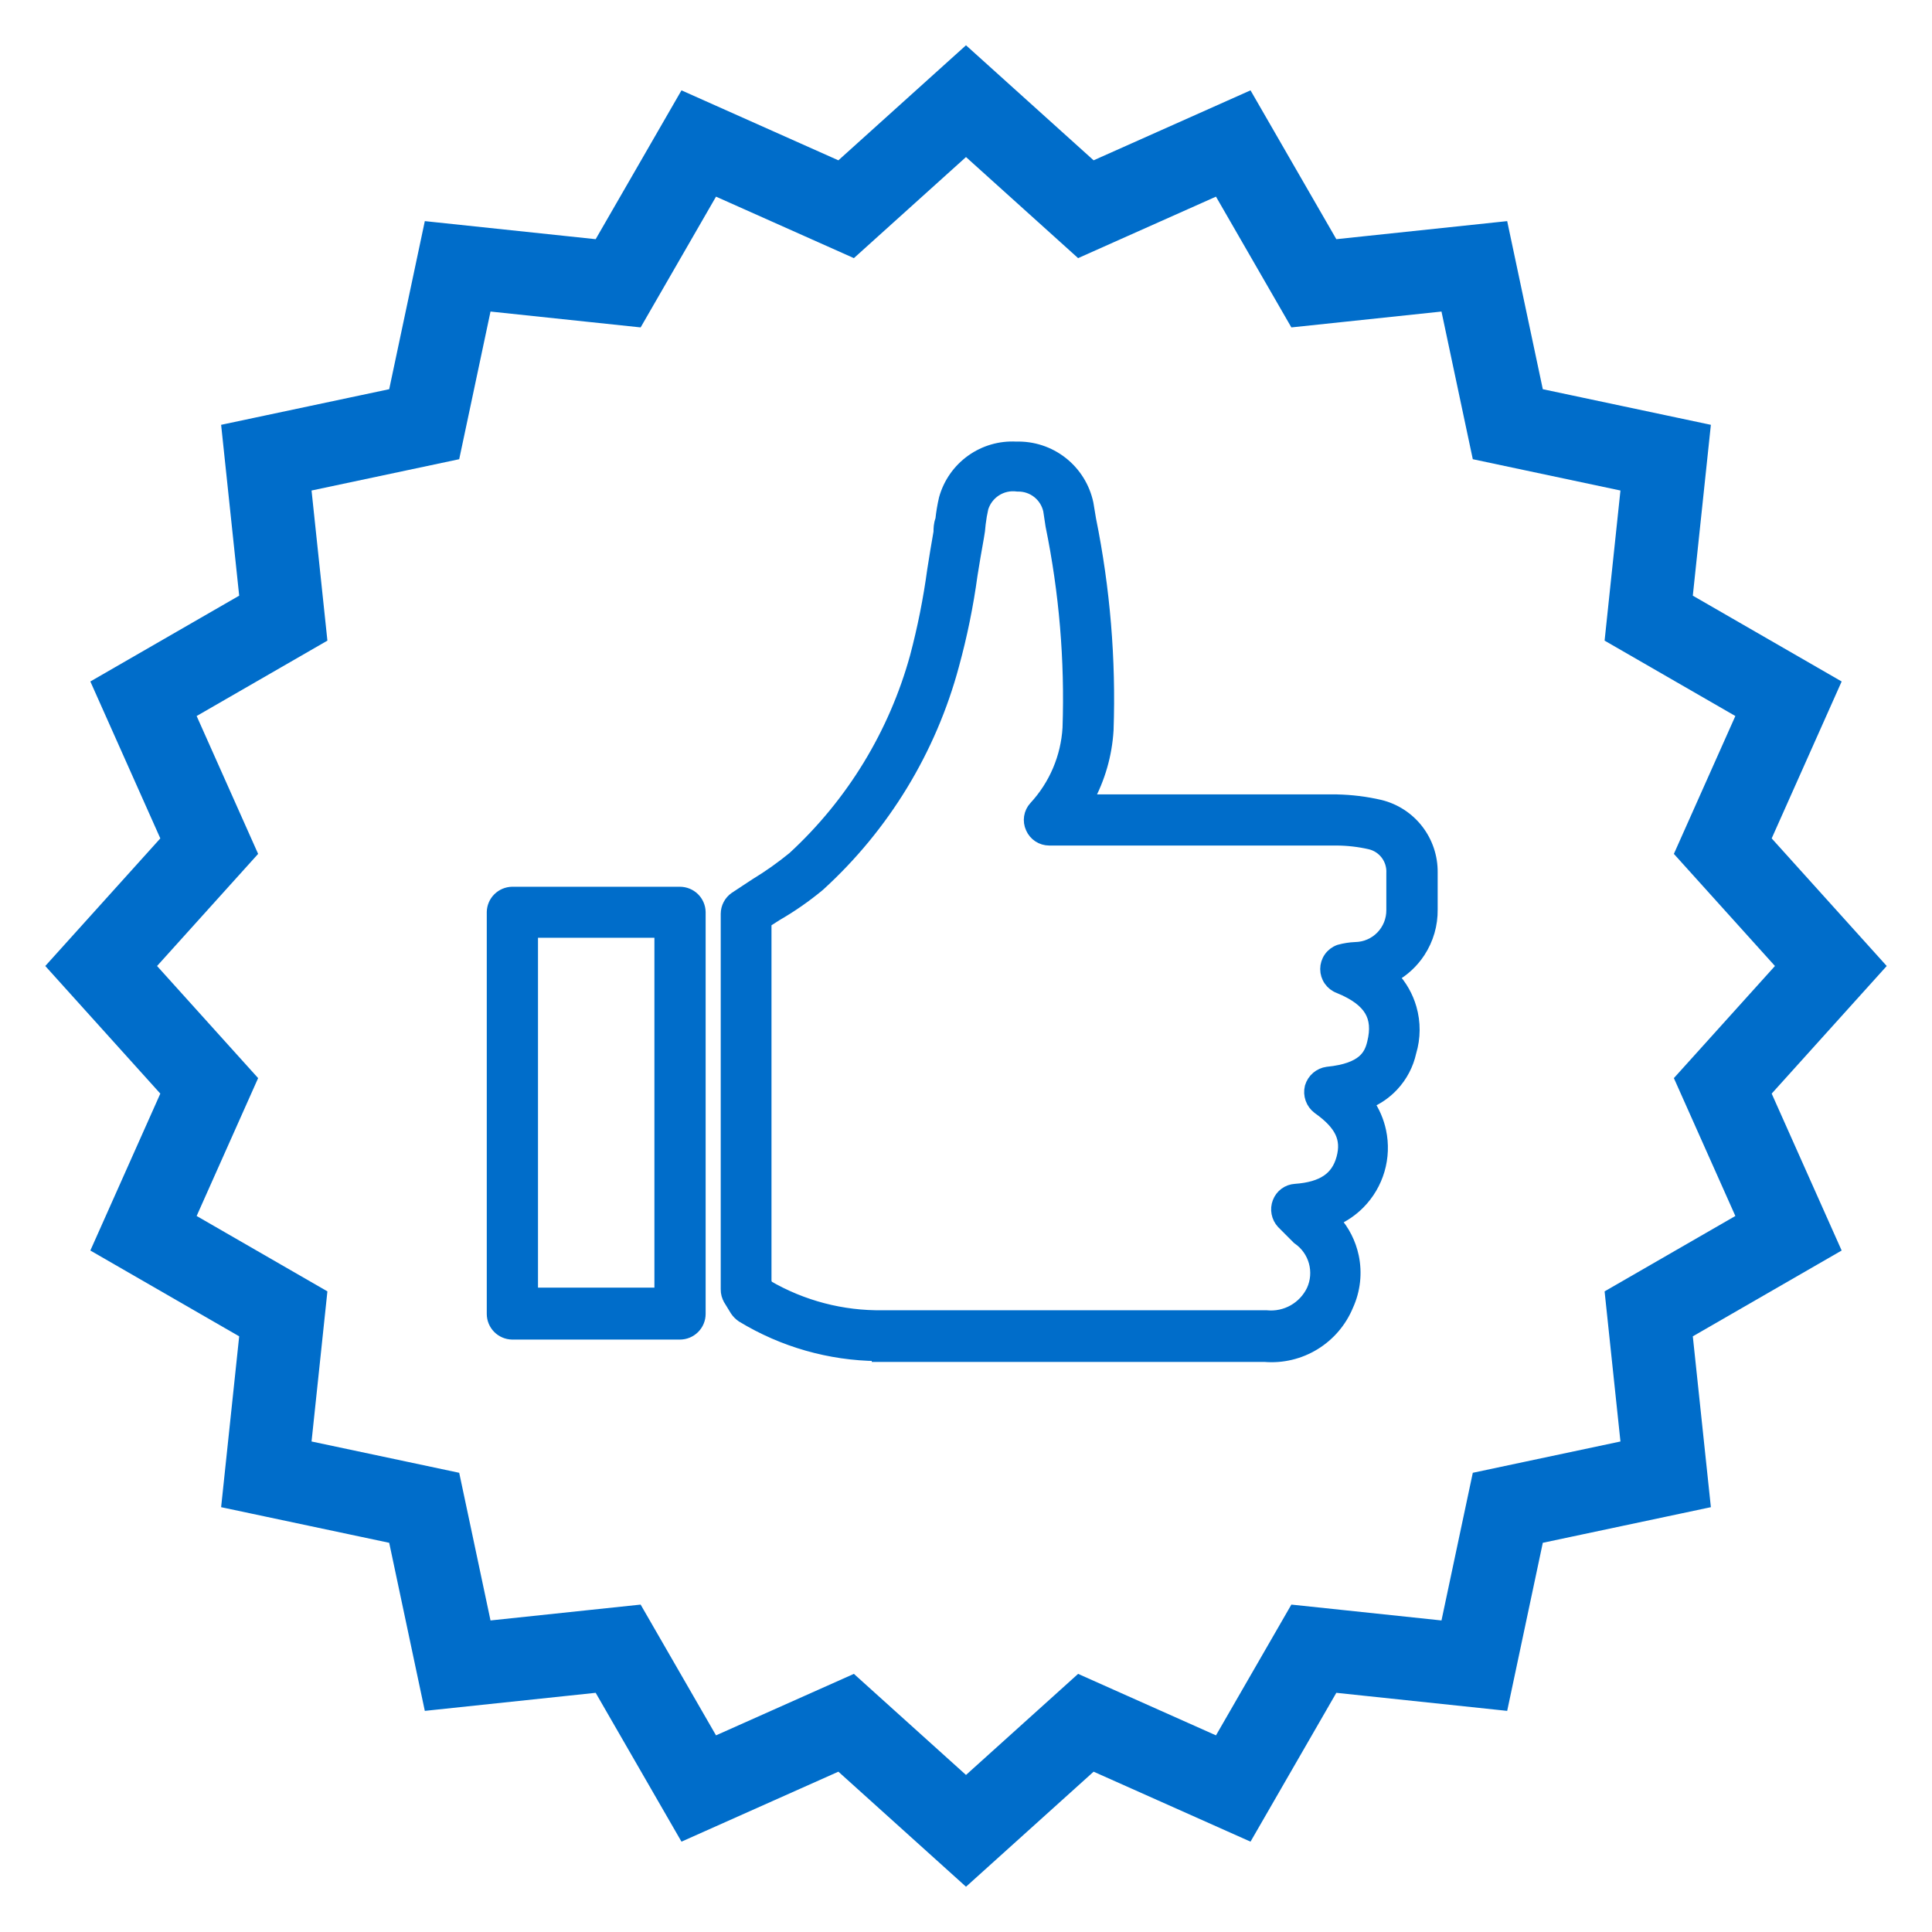
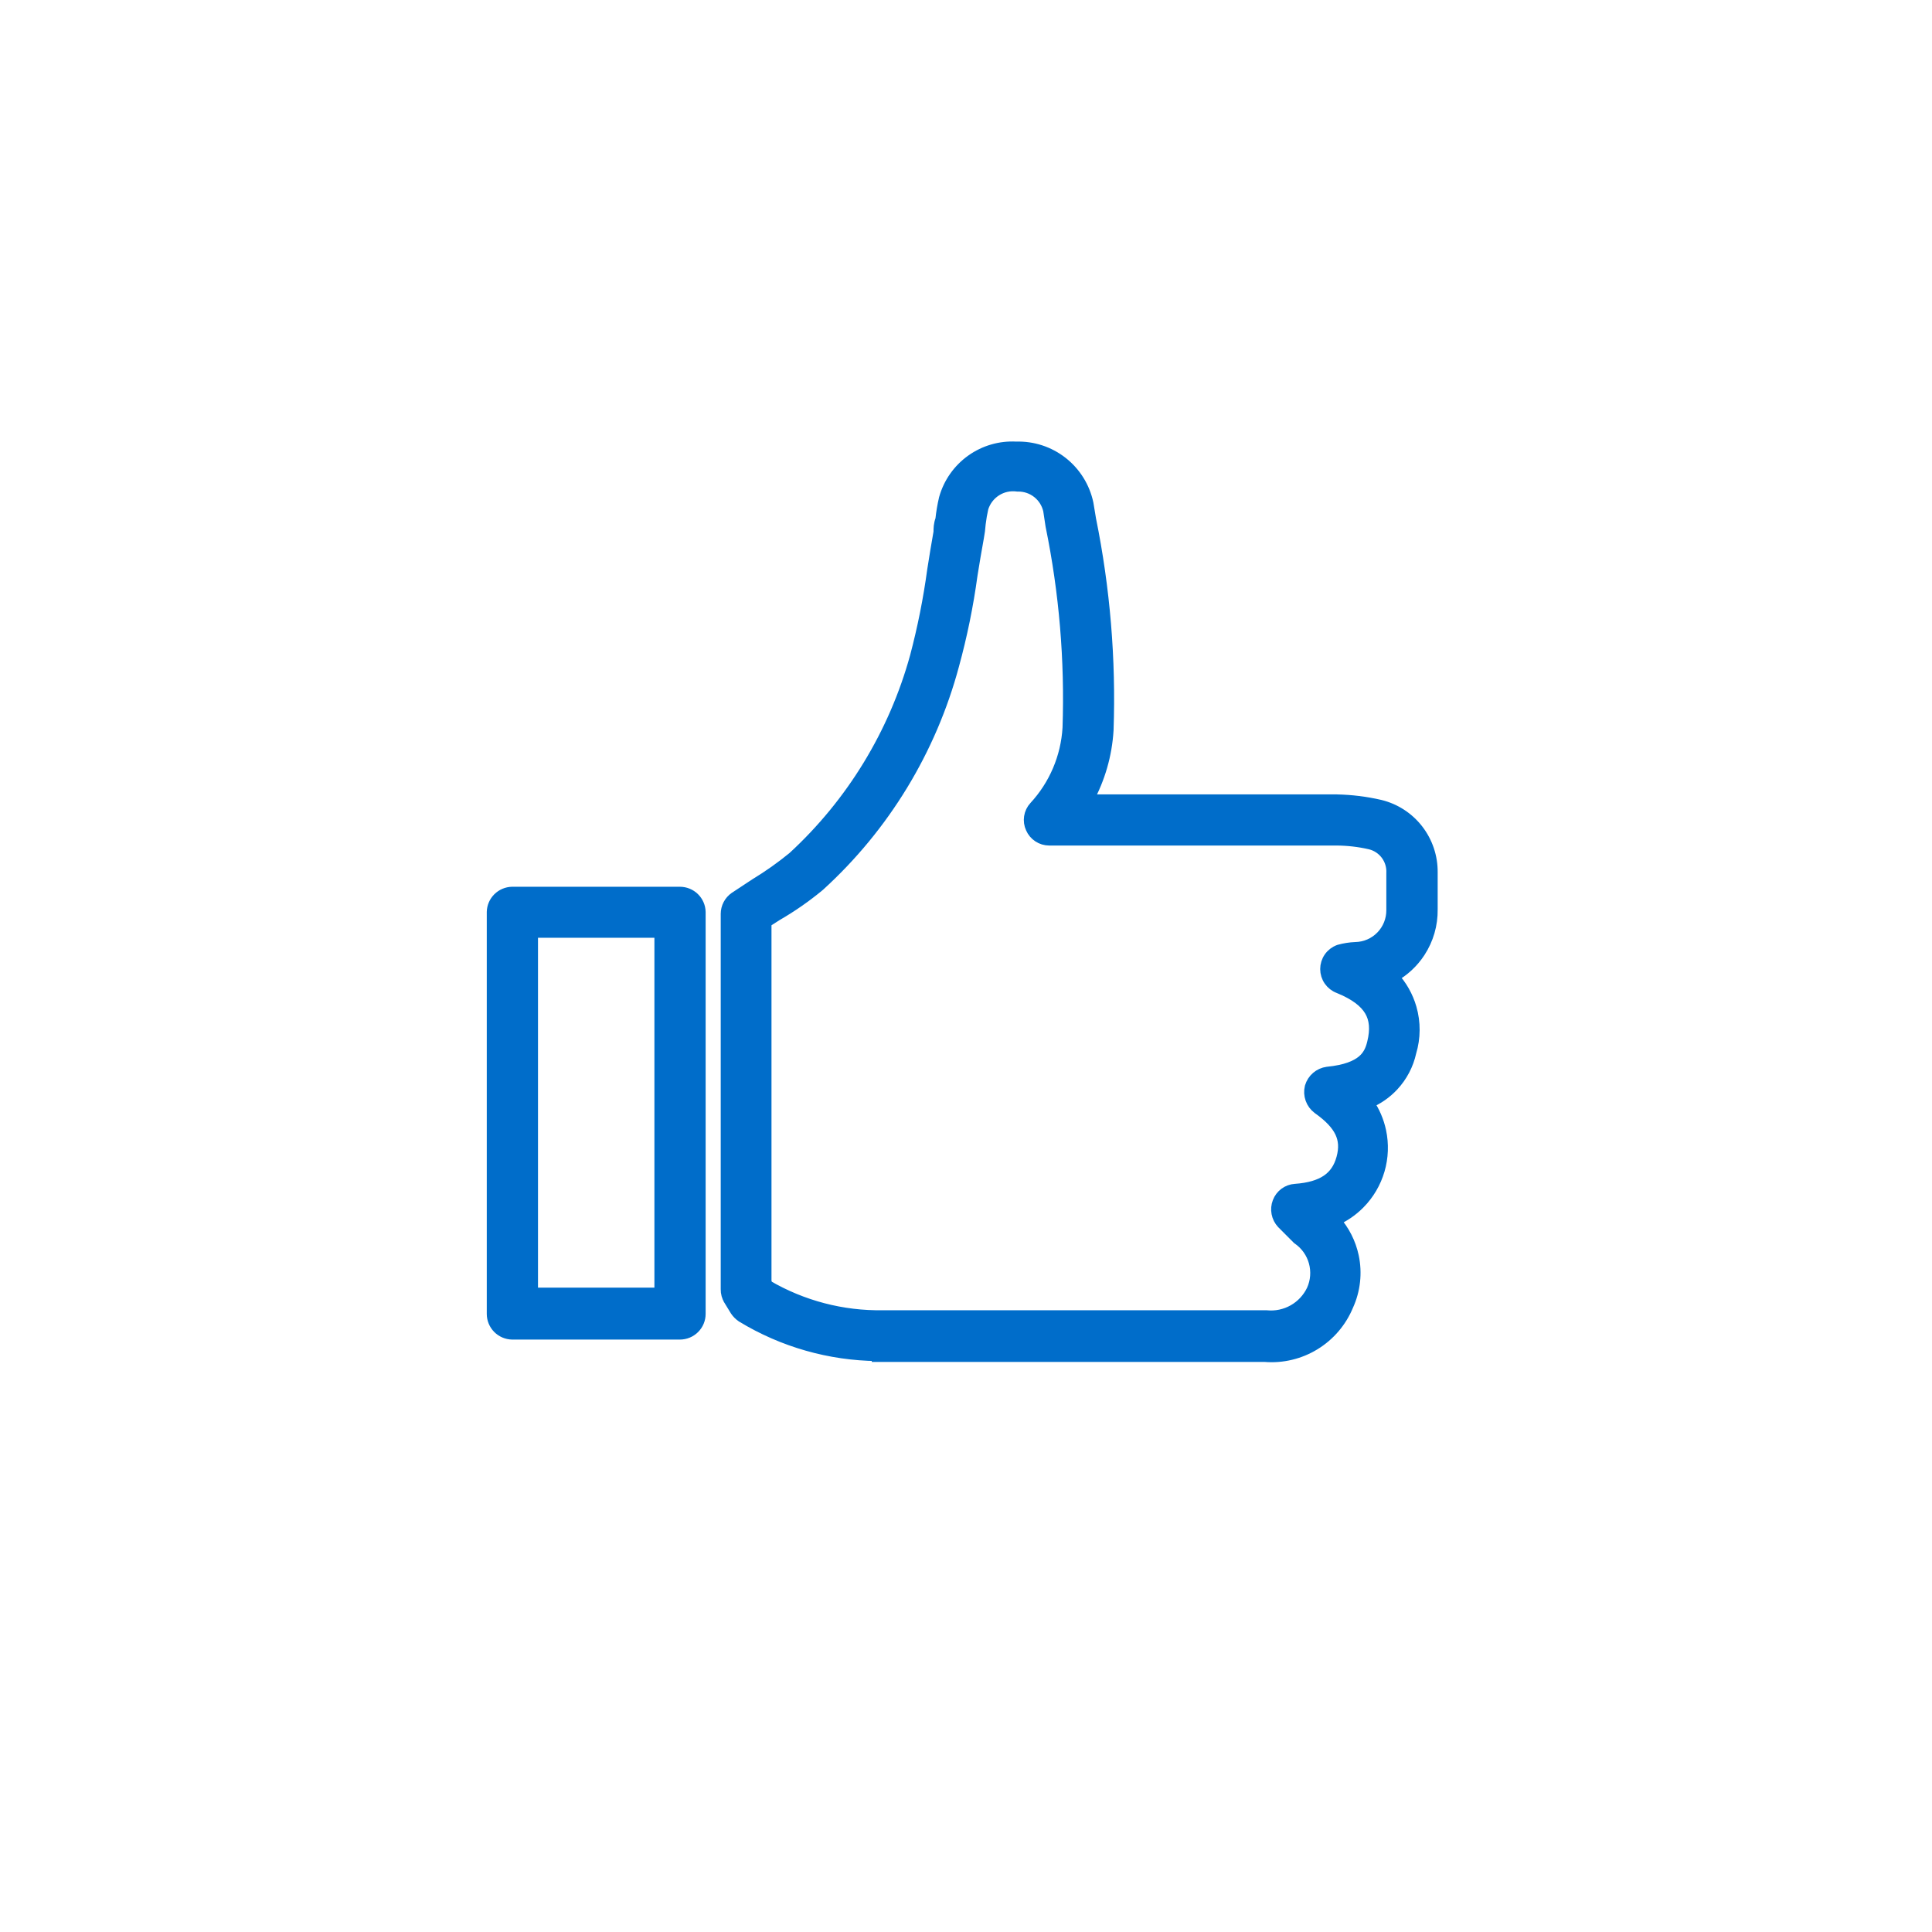
<svg xmlns="http://www.w3.org/2000/svg" width="256" height="256" viewBox="0 0 256 256" fill="none">
-   <path d="M141.226 25.328L143.882 27.723L147.149 26.266L163.412 19.014L172.306 34.44L174.092 37.538L177.649 37.163L195.357 35.291L199.049 52.711L199.791 56.209L203.289 56.951L220.709 60.643L218.837 78.351L218.462 81.908L221.56 83.694L236.986 92.588L229.734 108.851L228.277 112.118L230.672 114.774L242.595 128L230.672 141.226L228.277 143.882L229.734 147.149L236.986 163.412L221.56 172.306L218.462 174.092L218.837 177.649L220.709 195.357L203.289 199.049L199.791 199.791L199.049 203.289L195.357 220.709L177.649 218.837L174.092 218.462L172.306 221.56L163.412 236.986L147.149 229.734L143.882 228.277L141.226 230.672L128 242.595L114.774 230.672L112.118 228.277L108.851 229.734L92.588 236.986L83.694 221.56L81.908 218.462L78.351 218.837L60.643 220.709L56.951 203.289L56.209 199.791L52.711 199.049L35.291 195.357L37.163 177.649L37.538 174.092L34.44 172.306L19.014 163.412L26.266 147.149L27.723 143.882L25.328 141.226L13.405 128L25.328 114.774L27.723 112.118L26.266 108.851L19.014 92.588L34.44 83.694L37.538 81.908L37.163 78.351L35.291 60.643L52.711 56.951L56.209 56.209L56.951 52.711L60.643 35.291L78.351 37.163L81.908 37.538L83.694 34.44L92.588 19.014L108.851 26.266L112.118 27.723L114.774 25.328L128 13.405L141.226 25.328Z" stroke="#006DCA" stroke-width="11" />
  <path d="M177.091 106.013H144.137C145.693 103.168 146.606 100.008 146.802 96.758L146.803 96.749L146.803 96.739C147.128 87.371 146.35 77.998 144.486 68.813L144.143 66.747L144.14 66.73L144.137 66.714C143.677 64.55 142.471 62.617 140.73 61.254C138.999 59.899 136.849 59.196 134.654 59.265C132.544 59.146 130.457 59.749 128.734 60.976C127.001 62.21 125.742 64.001 125.165 66.05L125.16 66.067L125.156 66.084C124.945 66.993 124.789 67.915 124.691 68.843C124.451 69.467 124.445 70.044 124.445 70.499C124.141 72.181 123.875 73.861 123.61 75.532L123.608 75.54L123.607 75.549C123.083 79.412 122.319 83.238 121.322 87.006C118.51 97.215 112.894 106.427 105.113 113.59C103.529 114.888 101.856 116.073 100.106 117.136L100.095 117.143L100.083 117.15L97.395 118.922L97.386 118.927L97.378 118.933C97.031 119.175 96.748 119.497 96.552 119.871C96.356 120.246 96.252 120.662 96.25 121.085V121.088V170.832C96.242 171.325 96.373 171.81 96.629 172.23L96.629 172.231L97.474 173.617L97.484 173.633L97.494 173.649C97.712 173.968 97.987 174.244 98.306 174.462L98.323 174.474L98.34 174.484C103.754 177.769 109.945 179.534 116.264 179.599V179.715H117.014H167.611C169.912 179.9 172.213 179.351 174.183 178.145C176.159 176.936 177.7 175.13 178.586 172.987C179.513 170.957 179.764 168.681 179.303 166.497C178.925 164.706 178.085 163.054 176.875 161.701C178.087 161.17 179.192 160.413 180.127 159.465C181.348 158.228 182.244 156.706 182.732 155.036C183.22 153.366 183.286 151.601 182.925 149.899C182.637 148.547 182.087 147.269 181.309 146.136C182.548 145.619 183.668 144.843 184.59 143.854C185.751 142.61 186.556 141.077 186.921 139.414C187.493 137.515 187.506 135.49 186.957 133.583C186.509 132.024 185.7 130.599 184.604 129.418C186.017 128.631 187.224 127.51 188.115 126.146C189.209 124.471 189.778 122.507 189.749 120.505V115.585C189.768 113.549 189.1 111.567 187.854 109.959C186.607 108.35 184.853 107.211 182.877 106.728L182.877 106.728L182.868 106.726C180.977 106.289 179.045 106.051 177.105 106.014L177.098 106.013H177.091ZM117.014 174.364L117.001 174.364C111.623 174.455 106.324 173.07 101.676 170.363L101.476 169.851V122.192L102.922 121.267C104.902 120.124 106.783 118.814 108.543 117.352L108.556 117.341L108.568 117.33C117.159 109.502 123.328 99.368 126.342 88.13C127.417 84.206 128.232 80.215 128.78 76.184L128.78 76.182C129.048 74.529 129.315 72.886 129.62 71.245C129.736 70.636 129.817 70.022 129.86 69.404C129.943 68.695 130.064 67.992 130.223 67.296C130.518 66.354 131.133 65.546 131.961 65.013C132.796 64.475 133.794 64.25 134.778 64.379L134.832 64.386L134.887 64.385C135.839 64.371 136.768 64.687 137.514 65.281C138.255 65.871 138.771 66.697 138.977 67.622L139.281 69.638L139.284 69.658L139.288 69.677C141.09 78.48 141.846 87.466 141.54 96.447C141.311 100.346 139.738 104.044 137.09 106.909L137.09 106.909C136.744 107.284 136.518 107.754 136.441 108.258C136.364 108.758 136.437 109.27 136.65 109.729C136.85 110.189 137.18 110.581 137.599 110.858C138.021 111.137 138.516 111.286 139.023 111.287H139.024H177.051C178.57 111.291 180.085 111.465 181.565 111.806C182.416 112.014 183.168 112.512 183.694 113.214C184.22 113.918 184.487 114.784 184.447 115.663L184.446 115.68V115.697L184.446 120.588L184.446 120.593C184.455 121.894 183.952 123.147 183.047 124.079C182.142 125.012 180.908 125.549 179.611 125.575L179.603 125.575L179.595 125.576C178.875 125.606 178.161 125.718 177.467 125.91L177.437 125.919L177.408 125.929C176.902 126.115 176.465 126.453 176.157 126.896C175.848 127.339 175.683 127.865 175.683 128.405C175.683 128.944 175.848 129.471 176.157 129.913C176.463 130.352 176.895 130.688 177.395 130.875C179.545 131.75 180.85 132.754 181.532 133.896C182.202 135.018 182.343 136.397 181.895 138.196L181.893 138.203C181.683 139.081 181.337 139.899 180.533 140.57C179.715 141.253 178.334 141.857 175.903 142.098L175.889 142.1L175.875 142.102C175.359 142.172 174.873 142.391 174.478 142.731C174.082 143.071 173.793 143.518 173.645 144.018L173.639 144.035L173.635 144.053C173.509 144.57 173.537 145.113 173.716 145.614C173.895 146.116 174.218 146.553 174.644 146.872L174.652 146.878L174.66 146.884C176.184 147.965 177.135 148.982 177.629 150.017C178.11 151.027 178.191 152.129 177.827 153.468C177.465 154.799 176.802 155.746 175.83 156.404C174.841 157.074 173.469 157.485 171.625 157.615C171.127 157.646 170.648 157.821 170.246 158.118C169.844 158.415 169.537 158.823 169.361 159.29C169.182 159.756 169.136 160.264 169.231 160.755C169.325 161.246 169.555 161.702 169.895 162.069L169.905 162.079L169.915 162.089L171.912 164.091L171.959 164.139L172.014 164.177C173.065 164.91 173.827 165.989 174.167 167.227C174.506 168.464 174.403 169.78 173.875 170.947C173.34 172.07 172.473 173 171.393 173.612C170.311 174.225 169.067 174.489 167.83 174.368L167.793 174.364H167.757L117.014 174.364Z" fill="#006DCA" stroke="#006DCA" stroke-width="1.5" />
-   <path d="M67.859 176.75L67.866 176.75H67.874H90.087C90.436 176.75 90.782 176.682 91.105 176.549C91.427 176.416 91.721 176.221 91.968 175.976C92.215 175.73 92.412 175.438 92.547 175.116C92.681 174.794 92.75 174.449 92.75 174.1V120.861V120.854L92.75 120.846C92.736 120.151 92.447 119.49 91.949 119.005C91.451 118.521 90.782 118.25 90.087 118.25C90.087 118.25 90.087 118.25 90.087 118.25H67.874H67.867L67.859 118.25C67.173 118.264 66.518 118.541 66.031 119.024C65.545 119.507 65.264 120.16 65.25 120.846L65.25 120.854V120.861V174.1C65.25 174.1 65.25 174.1 65.25 174.1C65.25 174.795 65.525 175.462 66.013 175.957C66.501 176.451 67.164 176.736 67.859 176.75ZM87.463 123.511V171.372H70.537V123.511H87.463Z" fill="#006DCA" stroke="#006DCA" stroke-width="1.5" />
+   <path d="M67.859 176.75L67.866 176.75H67.874H90.087C90.436 176.75 90.782 176.682 91.105 176.549C91.427 176.416 91.721 176.221 91.968 175.976C92.215 175.73 92.412 175.438 92.547 175.116C92.681 174.794 92.75 174.449 92.75 174.1V120.861V120.854L92.75 120.846C92.736 120.151 92.447 119.49 91.949 119.005C91.451 118.521 90.782 118.25 90.087 118.25H67.874H67.867L67.859 118.25C67.173 118.264 66.518 118.541 66.031 119.024C65.545 119.507 65.264 120.16 65.25 120.846L65.25 120.854V120.861V174.1C65.25 174.1 65.25 174.1 65.25 174.1C65.25 174.795 65.525 175.462 66.013 175.957C66.501 176.451 67.164 176.736 67.859 176.75ZM87.463 123.511V171.372H70.537V123.511H87.463Z" fill="#006DCA" stroke="#006DCA" stroke-width="1.5" />
</svg>